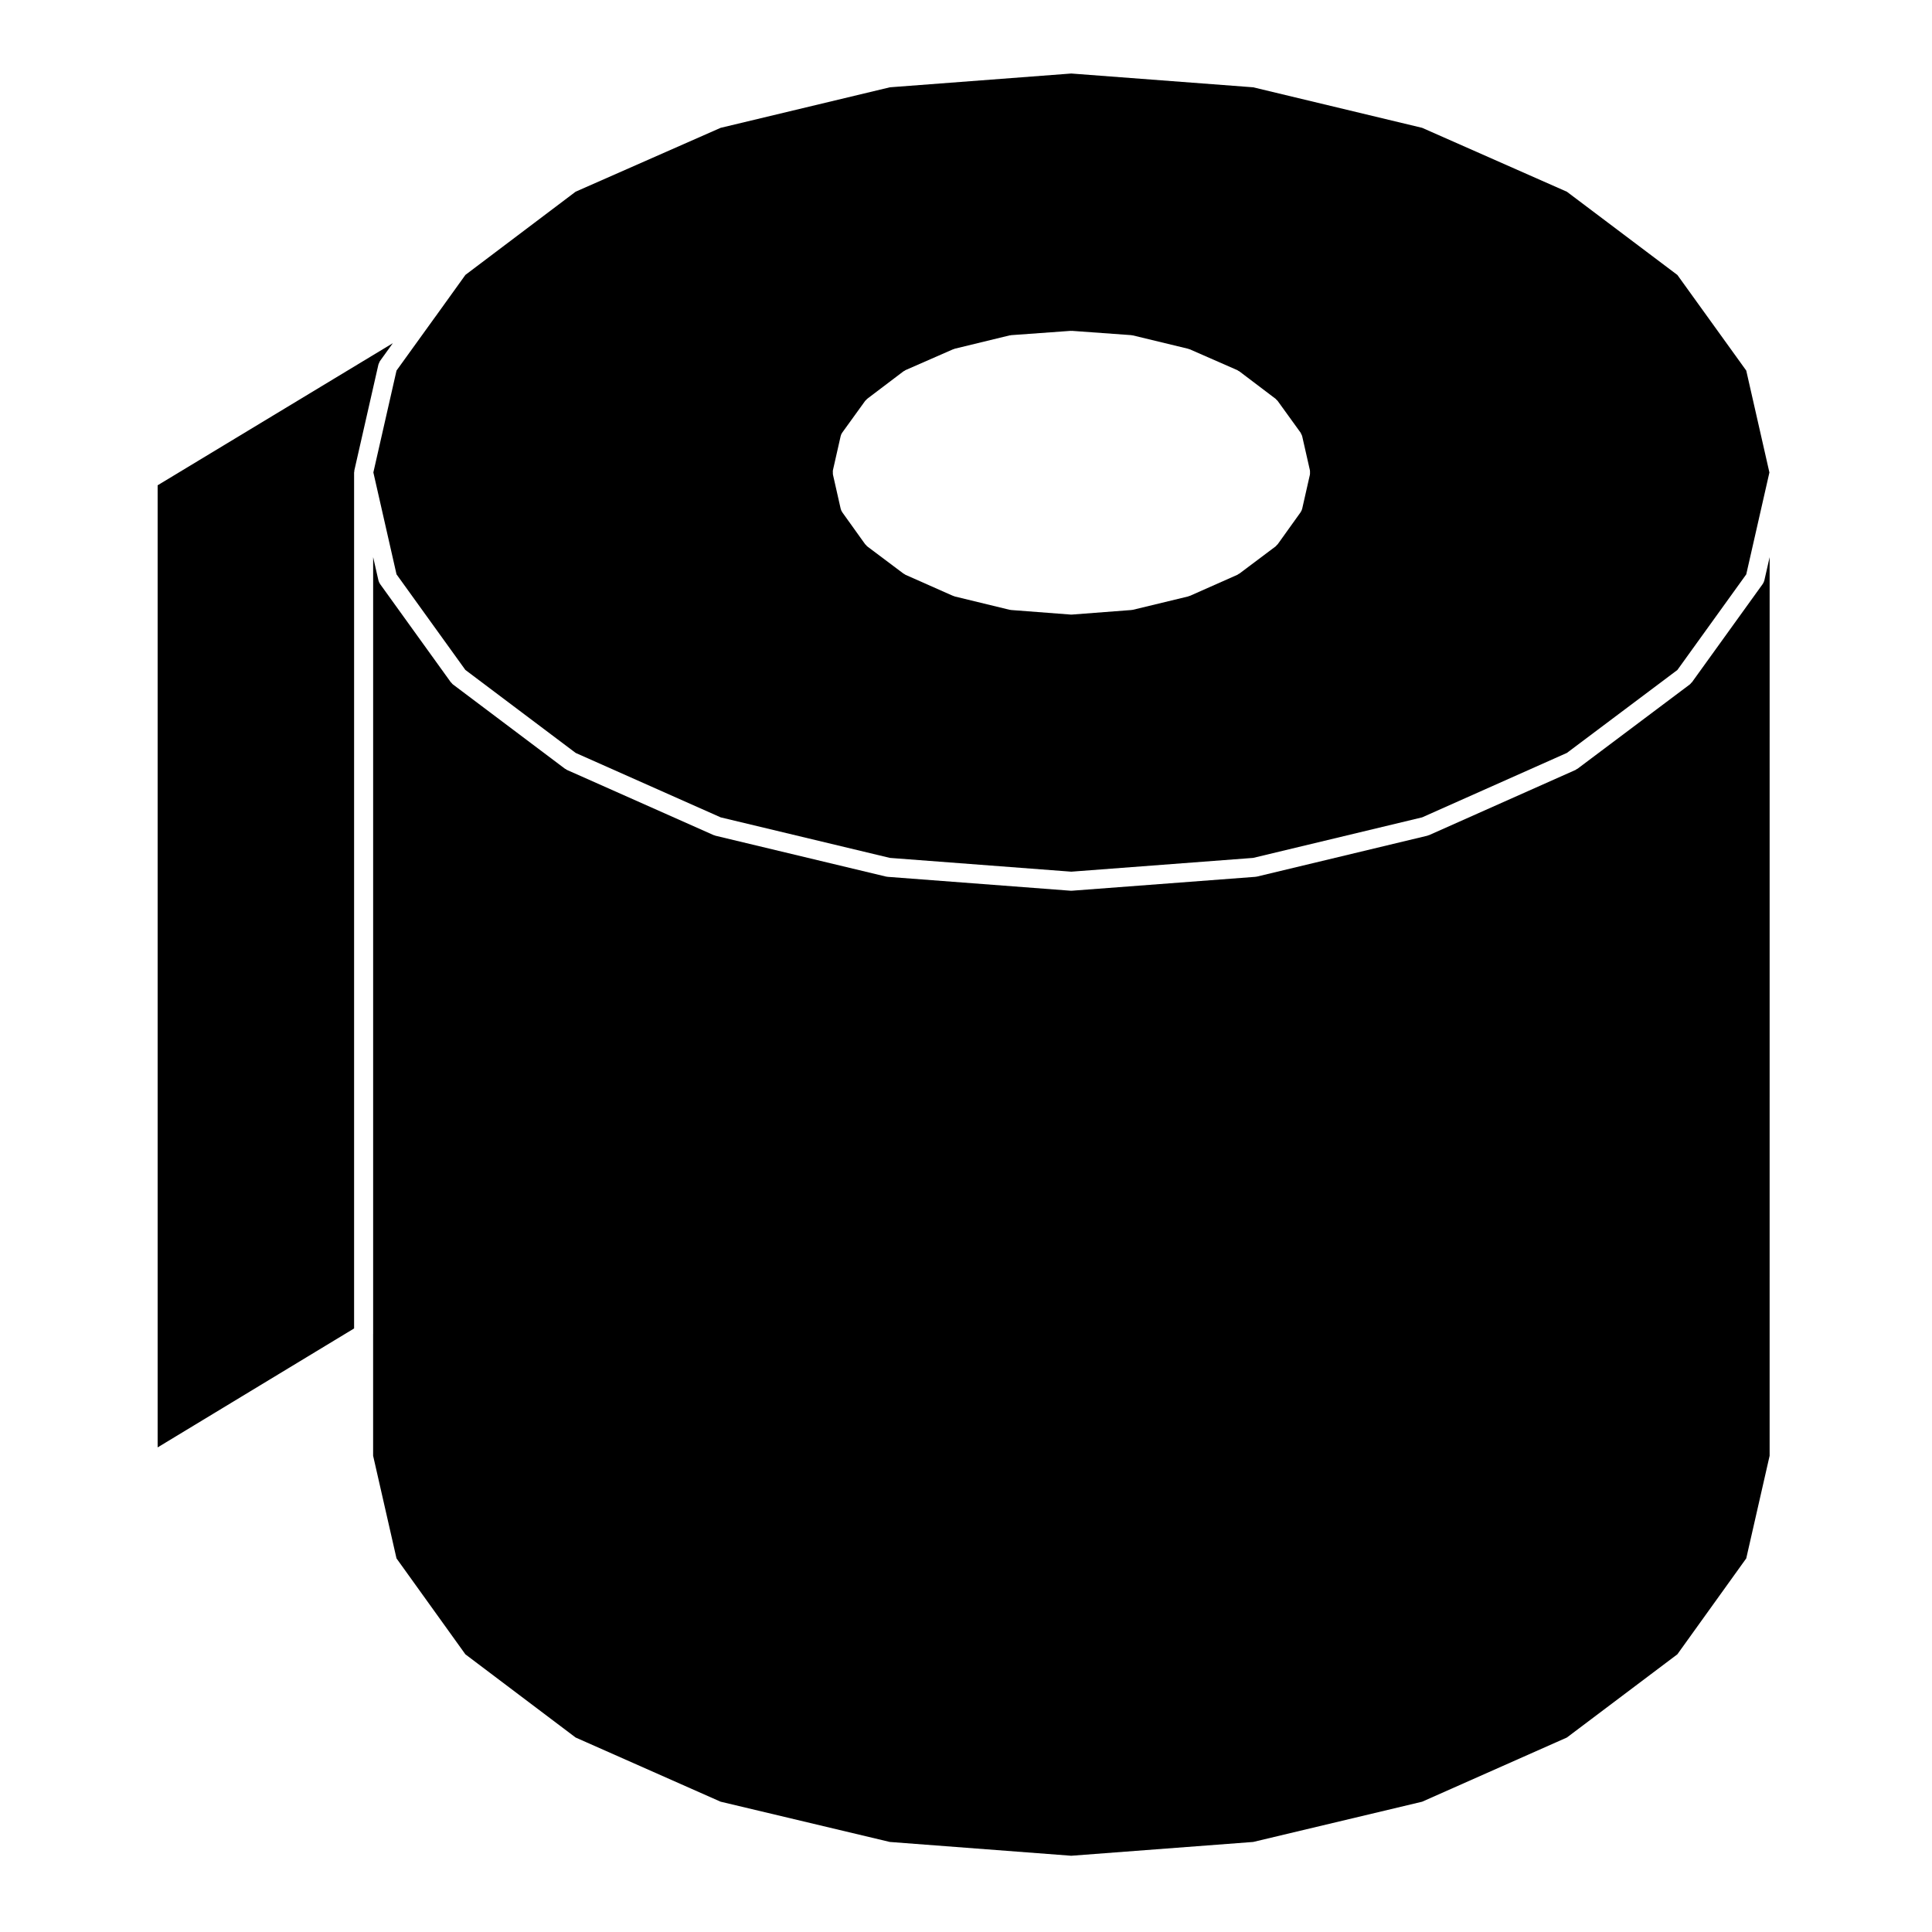
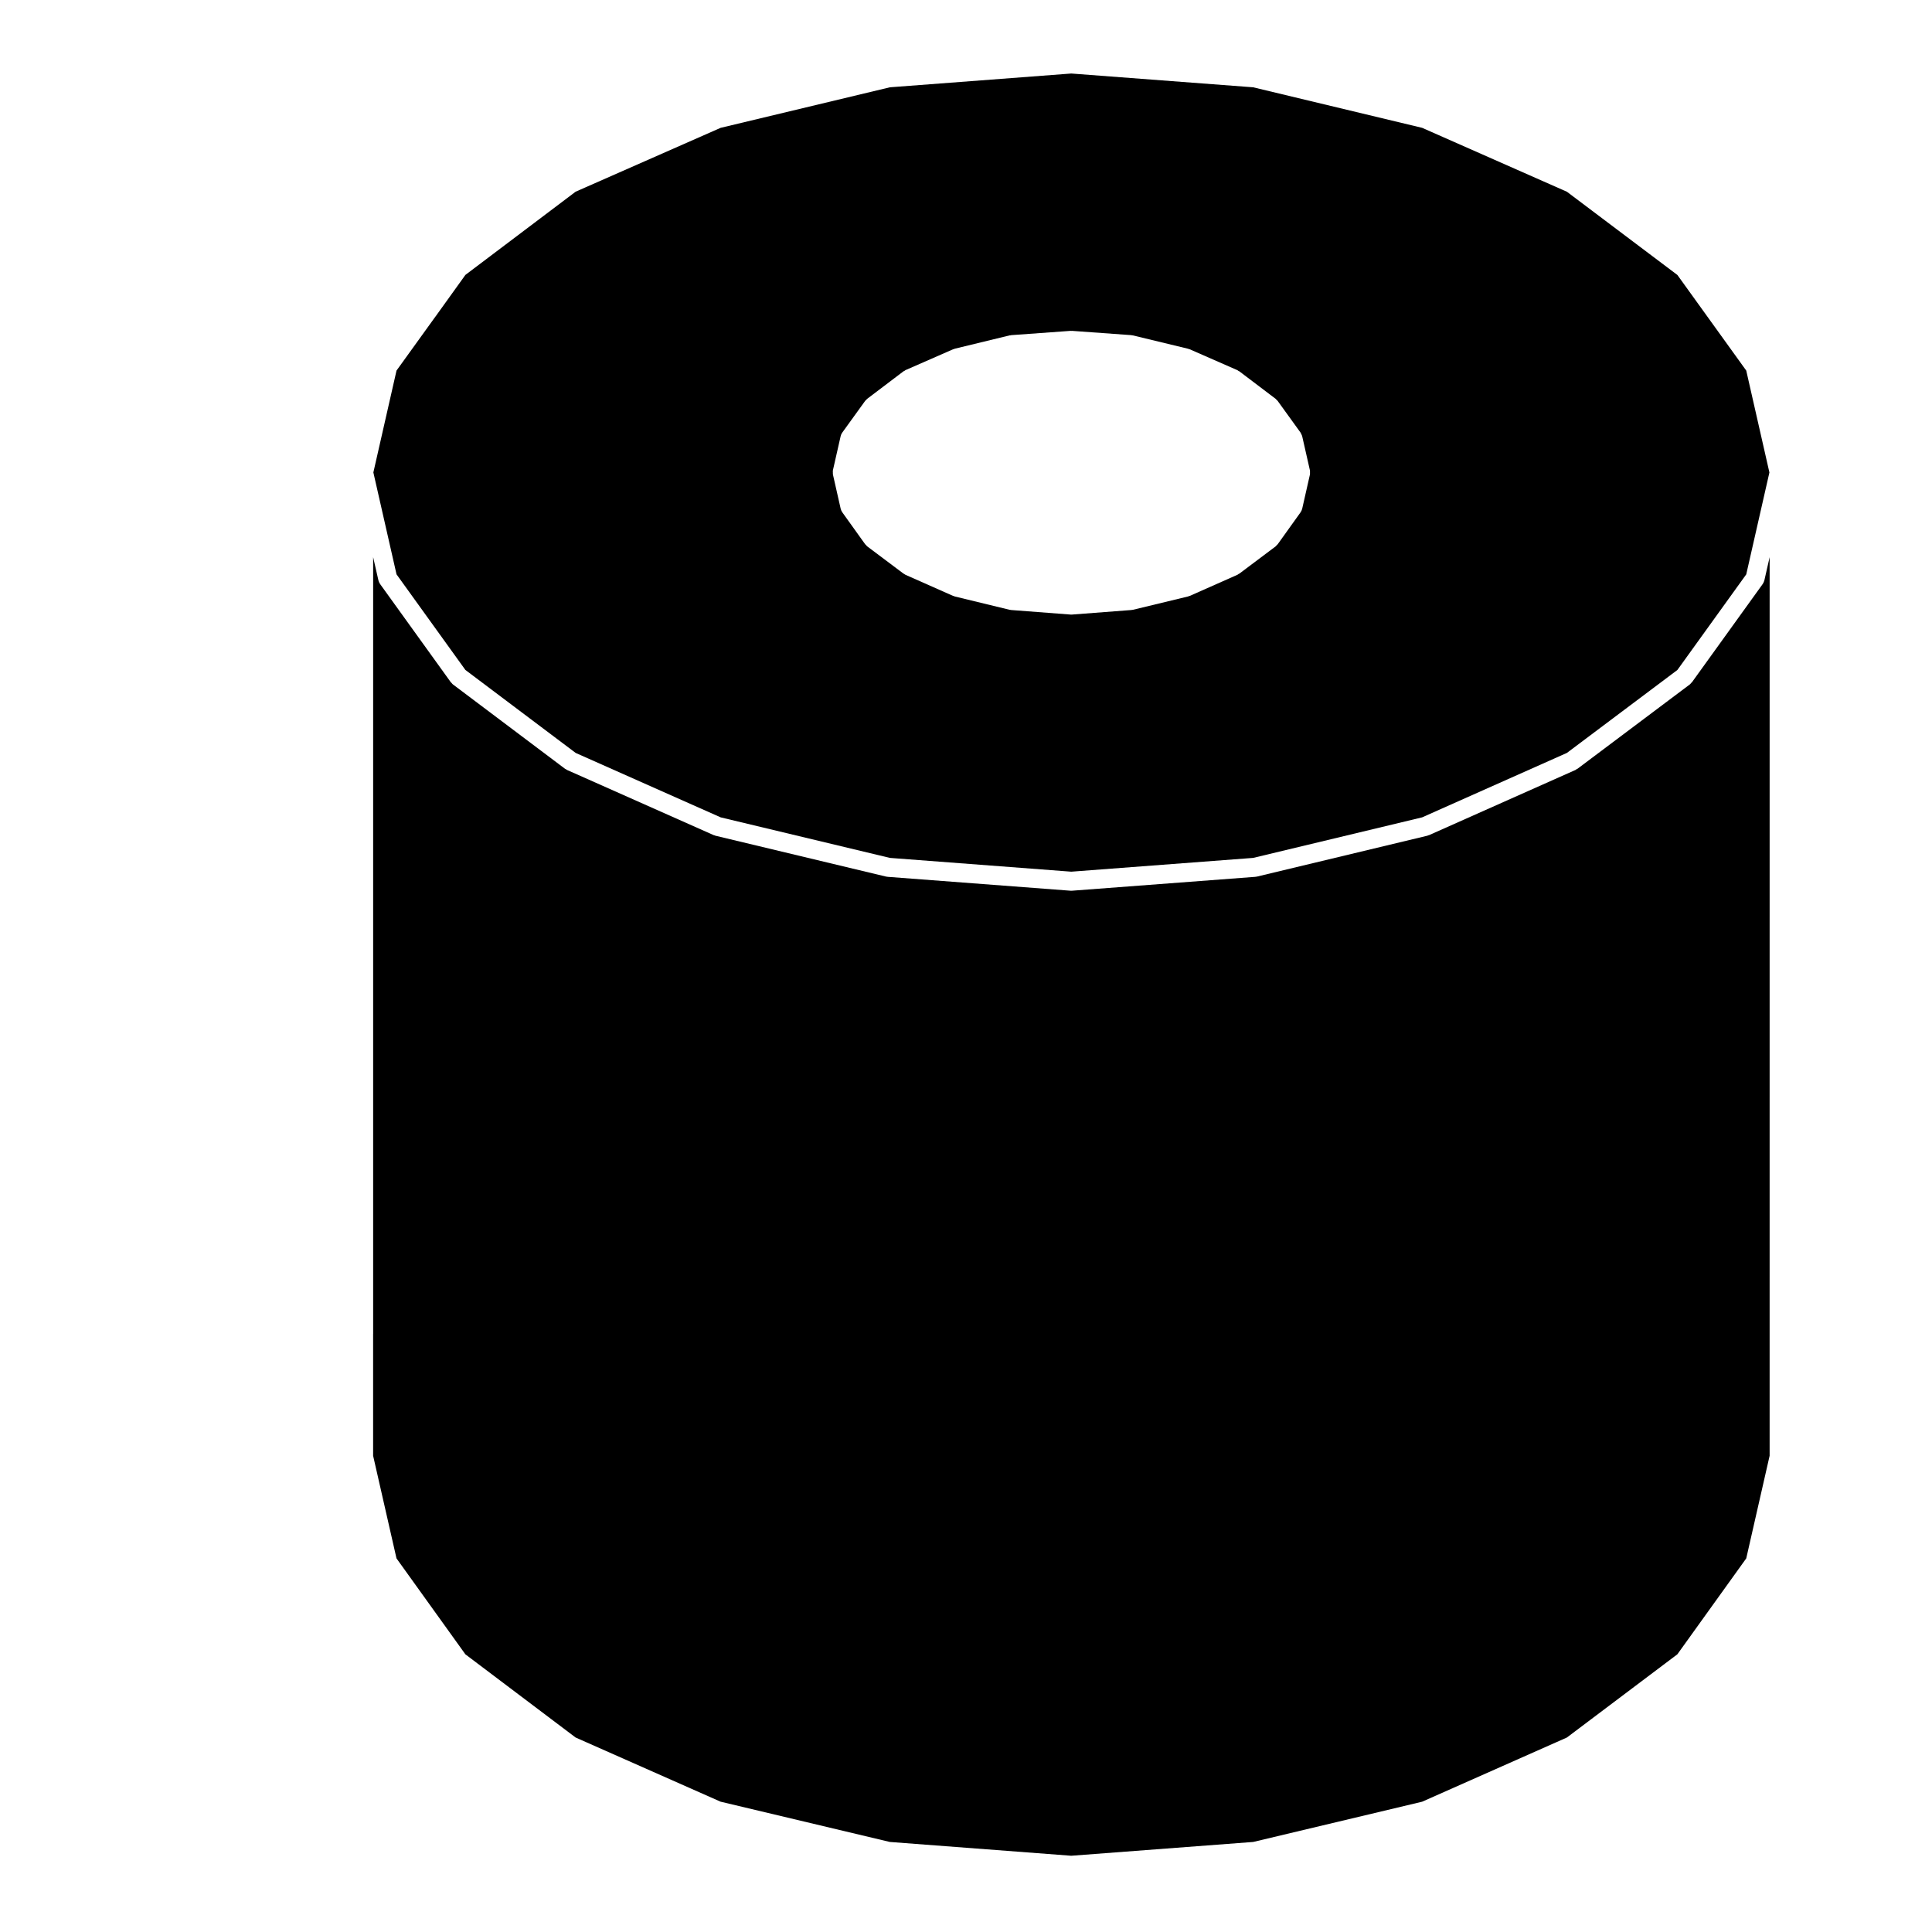
<svg xmlns="http://www.w3.org/2000/svg" fill="#000000" width="800px" height="800px" version="1.1" viewBox="144 144 512 512">
  <g>
    <path d="m242.88 497.48v32.309l6.195 27.199 18.258 25.426 29.215 22.047 38.414 17.004 44.855 10.672 48.074 3.656 48.211-3.656 44.777-10.664 38.355-17.008 29.285-22.059 18.254-25.418 6.195-27.199 0.004-238.14-1.402 6.168c-0.004 0.02-0.016 0.035-0.02 0.055-0.082 0.297-0.207 0.57-0.367 0.812-0.012 0.016-0.016 0.035-0.023 0.051l-18.777 26.07c-0.055 0.074-0.137 0.102-0.195 0.168-0.109 0.125-0.191 0.273-0.332 0.379l-29.824 22.391c-0.047 0.035-0.105 0.02-0.152 0.051-0.117 0.074-0.207 0.18-0.332 0.238l-38.828 17.285c-0.07 0.031-0.145 0.02-0.223 0.047-0.074 0.023-0.137 0.082-0.215 0.102l-45.203 10.844c-0.105 0.023-0.203 0.023-0.301 0.035-0.035 0-0.059 0.02-0.098 0.023l-48.598 3.68c-0.059 0.004-0.121 0.004-0.188 0.004h-0.008c-0.066 0-0.125 0-0.188-0.004l-48.461-3.68c-0.035 0-0.059-0.02-0.098-0.023-0.102-0.012-0.195-0.012-0.301-0.035l-45.266-10.844c-0.082-0.02-0.141-0.074-0.215-0.102-0.074-0.023-0.145-0.016-0.223-0.047l-38.898-17.285c-0.125-0.055-0.215-0.16-0.332-0.238-0.051-0.031-0.105-0.016-0.156-0.051l-29.754-22.391c-0.141-0.105-0.227-0.25-0.332-0.379-0.059-0.066-0.141-0.098-0.191-0.168l-18.773-26.07c-0.012-0.016-0.016-0.035-0.023-0.051-0.16-0.242-0.293-0.516-0.367-0.812-0.004-0.02-0.016-0.035-0.02-0.055l-1.402-6.168v205.84z" />
-     <path d="m237.84 269.21c0-0.082 0.039-0.145 0.047-0.223 0.012-0.098 0-0.191 0.02-0.281 0.004-0.016-0.004-0.035 0-0.055l6.379-28.051c0.031-0.141 0.117-0.266 0.176-0.402 0.074-0.176 0.125-0.367 0.238-0.523l3.406-4.727-62.332 37.66v254.97l52.062-31.523z" />
    <path d="m296.55 194.8-29.207 22.047-7.93 11.035h-0.004c-0.004 0.004-0.004 0.004-0.012 0.012l-10.316 14.309-6.137 27 6.137 27 18.246 25.336 29.227 21.992 38.43 17.078 44.844 10.742 48.07 3.652 48.203-3.652 44.777-10.742 38.363-17.078 29.285-21.984 18.246-25.336 6.137-27-6.137-27.004-18.246-25.336-29.285-22.059-38.359-16.934-44.785-10.742-48.203-3.652-48.07 3.652-44.859 10.746zm68.176 73.898c0.004-0.016-0.004-0.035 0-0.051l2.055-9.062c0.07-0.324 0.207-0.637 0.414-0.926l6.09-8.434c0.082-0.105 0.191-0.168 0.281-0.258s0.137-0.195 0.242-0.273l9.633-7.297c0.086-0.059 0.18-0.082 0.273-0.133 0.086-0.051 0.145-0.125 0.242-0.172l12.617-5.527c0.07-0.031 0.141-0.02 0.211-0.047 0.074-0.023 0.125-0.074 0.203-0.098l14.59-3.543c0.074-0.016 0.137 0 0.211-0.004 0.07-0.012 0.125-0.051 0.203-0.055l15.73-1.137c0.066-0.004 0.121 0.023 0.188 0.023 0.059 0 0.109-0.031 0.176-0.023l15.73 1.137c0.074 0.004 0.125 0.047 0.195 0.055 0.074 0.012 0.141-0.004 0.211 0.012l14.66 3.543c0.074 0.016 0.125 0.07 0.195 0.09 0.074 0.023 0.145 0.016 0.223 0.051l12.617 5.527c0.098 0.039 0.156 0.121 0.242 0.172 0.09 0.051 0.188 0.07 0.273 0.133l9.633 7.297c0.102 0.074 0.152 0.188 0.242 0.273 0.09 0.09 0.203 0.152 0.281 0.262l6.09 8.434v0.004c0.066 0.086 0.086 0.203 0.133 0.293 0.109 0.207 0.23 0.406 0.281 0.629l2.055 9.062c0.004 0.016-0.004 0.035 0 0.051 0.035 0.16 0.016 0.332 0.016 0.504 0 0.172 0.02 0.344-0.016 0.504-0.004 0.016 0.004 0.035 0 0.051l-2.051 9.059c-0.004 0.012-0.012 0.02-0.016 0.035-0.074 0.309-0.207 0.586-0.371 0.832-0.016 0.016-0.016 0.035-0.023 0.051l-6.09 8.504c-0.055 0.074-0.137 0.105-0.203 0.172-0.105 0.125-0.191 0.273-0.332 0.379l-9.633 7.231c-0.047 0.035-0.105 0.02-0.152 0.051-0.117 0.074-0.207 0.18-0.332 0.238l-12.617 5.594c-0.074 0.031-0.145 0.02-0.223 0.047-0.074 0.023-0.133 0.082-0.211 0.102l-14.66 3.543c-0.102 0.023-0.203 0.023-0.301 0.035-0.035 0-0.066 0.023-0.102 0.023l-15.73 1.203c-0.059 0.004-0.117 0.004-0.188 0.004h-0.008c-0.07 0-0.125 0-0.188-0.004l-15.73-1.203c-0.035 0-0.066-0.023-0.098-0.023-0.105-0.012-0.207-0.012-0.312-0.035l-14.59-3.543c-0.082-0.02-0.137-0.074-0.211-0.102-0.074-0.023-0.145-0.016-0.215-0.047l-12.617-5.594c-0.125-0.055-0.215-0.16-0.332-0.238-0.047-0.031-0.105-0.016-0.152-0.051l-9.633-7.231c-0.141-0.105-0.227-0.25-0.332-0.379-0.066-0.066-0.145-0.098-0.203-0.172l-6.09-8.504c-0.012-0.016-0.012-0.035-0.023-0.051-0.168-0.246-0.301-0.523-0.371-0.832-0.004-0.012-0.012-0.023-0.016-0.035l-2.051-9.059c-0.004-0.016 0.004-0.035 0-0.051-0.035-0.16-0.016-0.332-0.016-0.504-0.004-0.168-0.035-0.344 0-0.512z" />
  </g>
</svg>